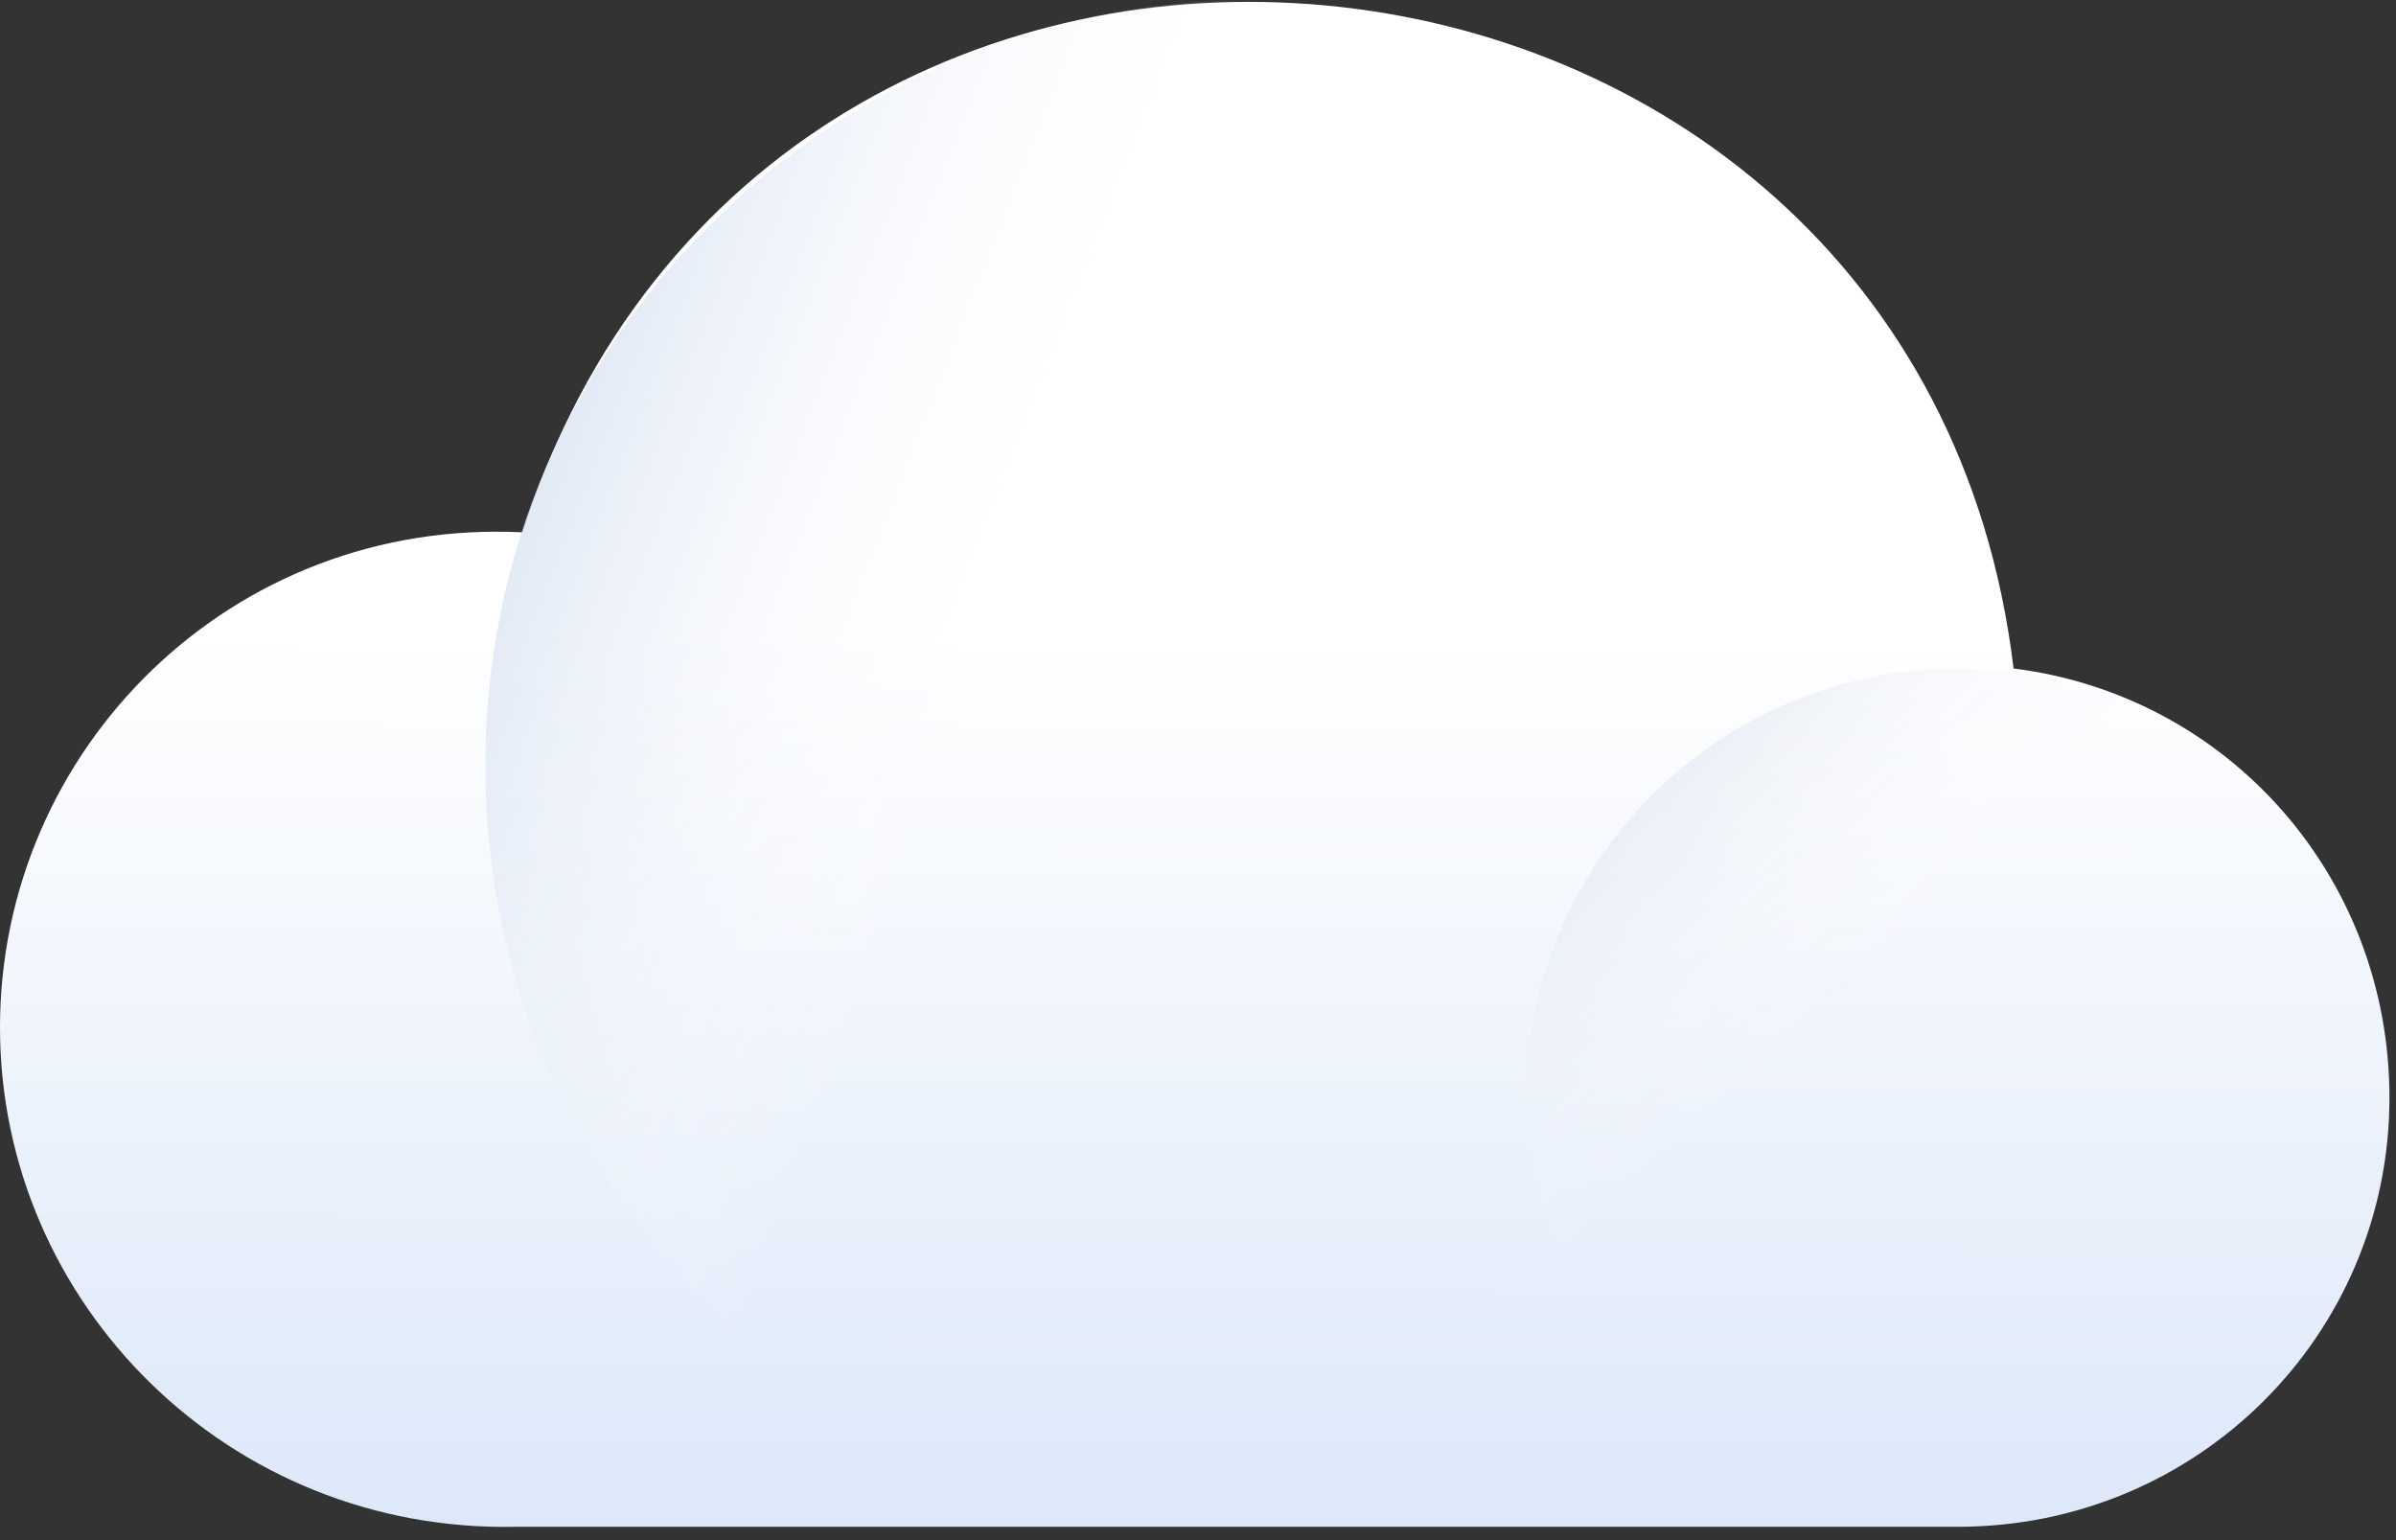
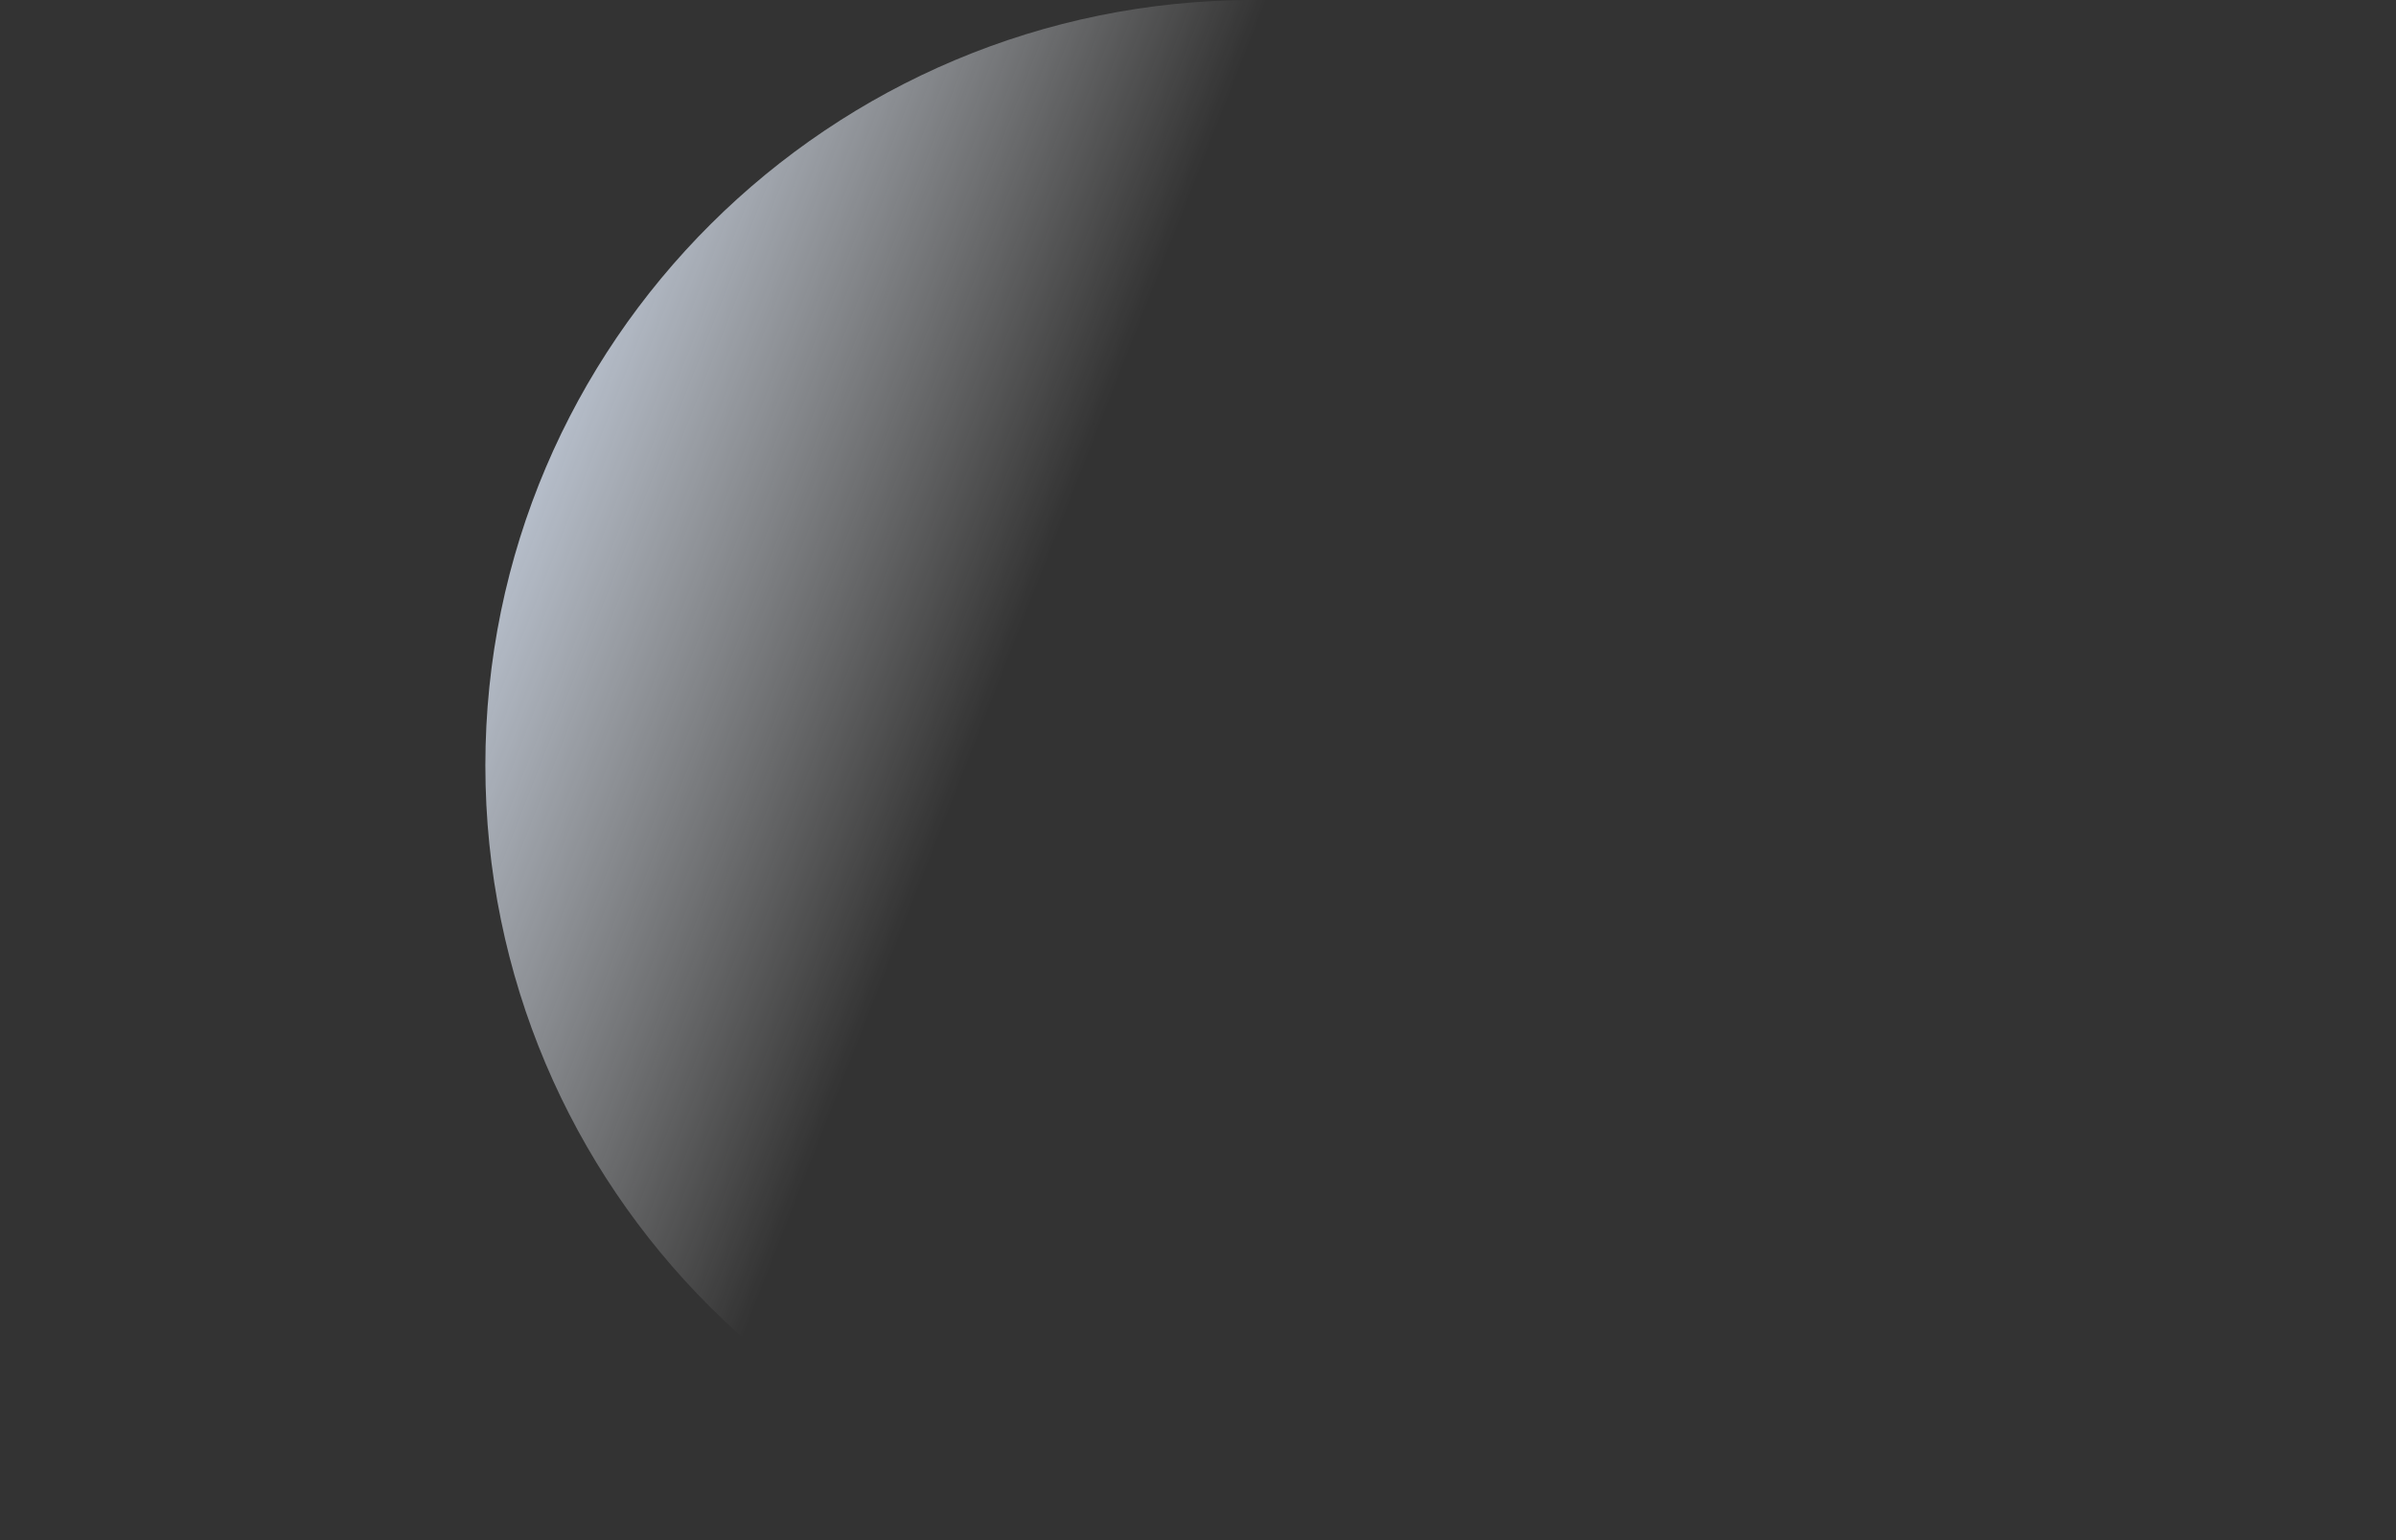
<svg xmlns="http://www.w3.org/2000/svg" preserveAspectRatio="none" width="100%" height="100%" overflow="visible" style="display: block;" viewBox="0 0 56 36" fill="none">
  <rect x="0" y="0" width="56" height="36" fill="#333333" stroke="none" />
  <g id="Group 690">
    <g id="Group">
-       <path id="Vector" d="M55.847 25.657C55.847 31.203 51.358 35.688 45.759 35.688C45.662 35.688 44.842 35.688 38.808 35.688C34.609 35.688 27.899 35.688 17.184 35.688H12.067C5.358 35.833 0 30.48 0 24.017C0 17.507 5.406 12.105 12.212 12.443C18.053 -5.787 44.794 -3.231 47.062 15.626C52.082 16.253 55.847 20.497 55.847 25.657Z" fill="url(#paint0_linear_0_144)" />
-     </g>
-     <path id="Vector_2" d="M45.76 35.688C51.311 35.688 55.848 31.203 55.848 25.657C55.848 20.111 51.311 15.626 45.76 15.626C40.209 15.626 35.672 20.111 35.672 25.657C35.672 31.203 40.209 35.688 45.76 35.688Z" fill="url(#paint1_linear_0_144)" />
+       </g>
    <path id="Vector_3" d="M29.3 35.785C39.195 35.785 47.256 27.779 47.256 17.892C47.256 8.006 39.195 -2.67029e-05 29.3 -2.67029e-05C19.404 -2.67029e-05 11.344 8.006 11.344 17.892C11.344 27.779 19.356 35.785 29.3 35.785Z" fill="url(#paint2_linear_0_144)" />
  </g>
  <defs>
    <linearGradient id="paint0_linear_0_144" x1="27.924" y1="14.775" x2="27.905" y2="36.076" gradientUnits="userSpaceOnUse">
      <stop stop-color="white" />
      <stop offset="0.996" stop-color="#DCE7F9" />
    </linearGradient>
    <linearGradient id="paint1_linear_0_144" x1="34.598" y1="13.466" x2="43.533" y2="23.246" gradientUnits="userSpaceOnUse">
      <stop stop-color="#BCCBE1" />
      <stop offset="0.994" stop-color="white" stop-opacity="0" />
    </linearGradient>
    <linearGradient id="paint2_linear_0_144" x1="9.662" y1="9.682" x2="23.754" y2="15.201" gradientUnits="userSpaceOnUse">
      <stop stop-color="#CFDCF0" />
      <stop offset="0.994" stop-color="white" stop-opacity="0" />
    </linearGradient>
  </defs>
</svg>